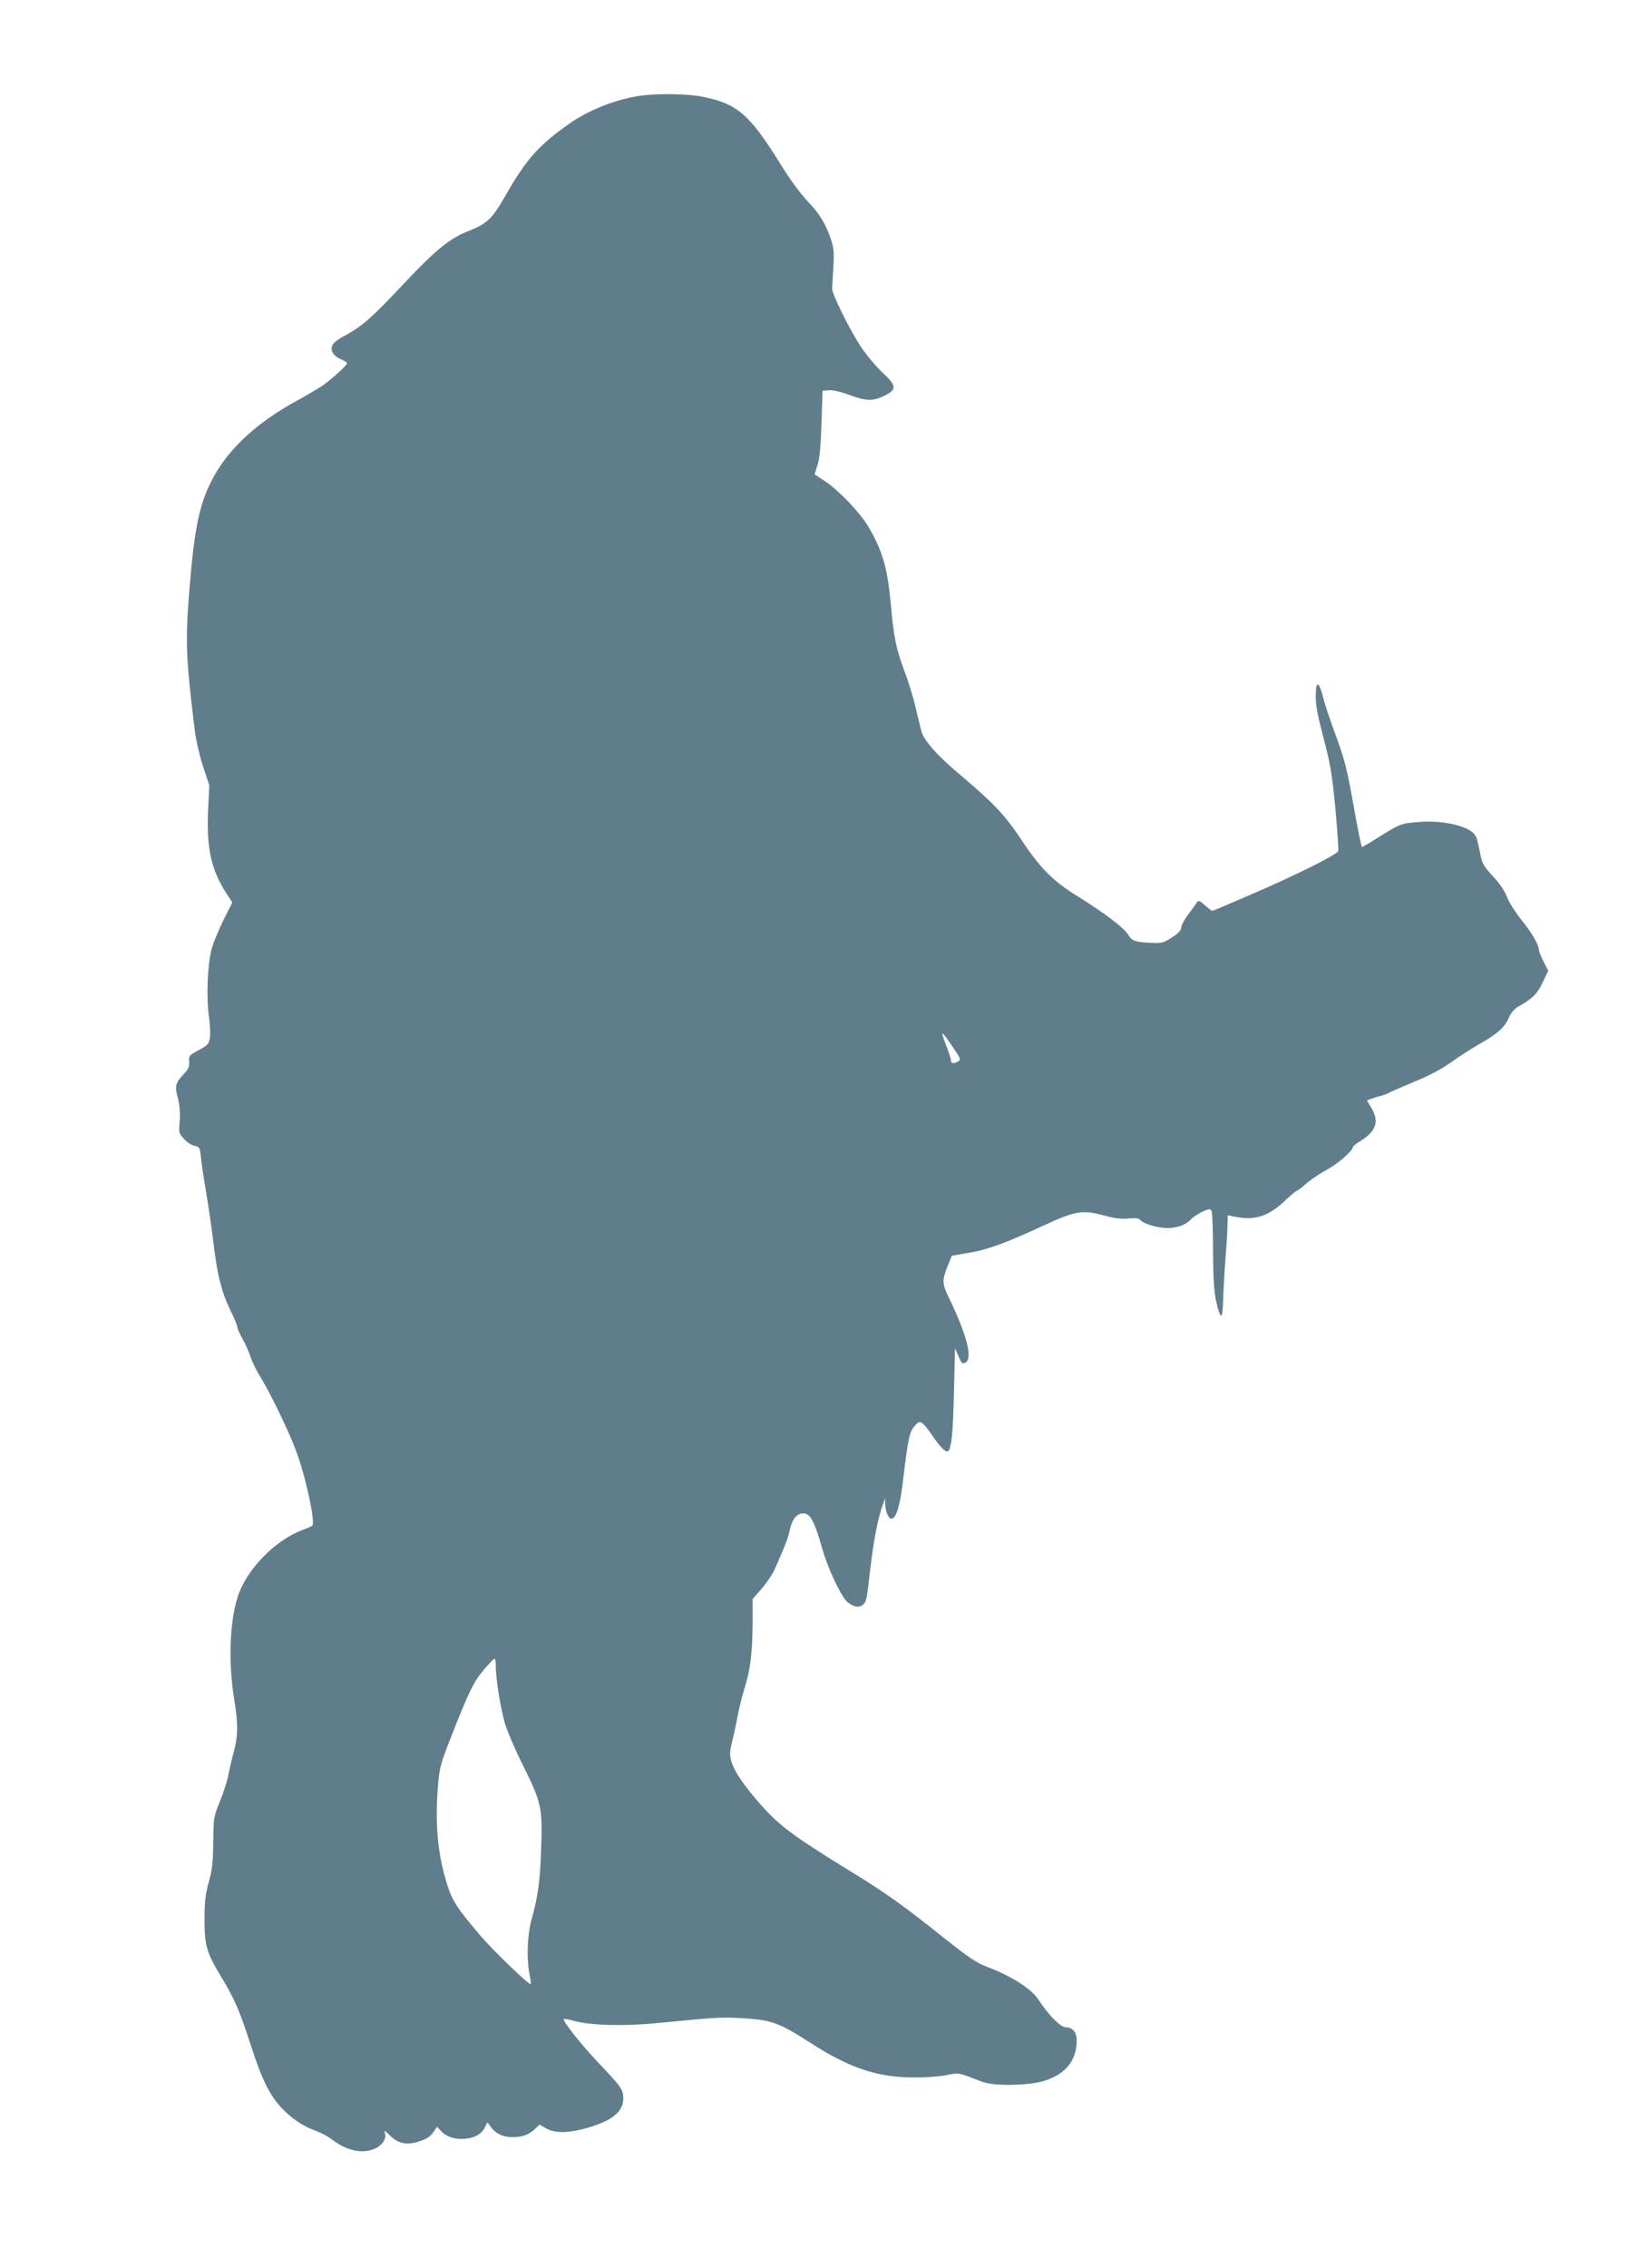
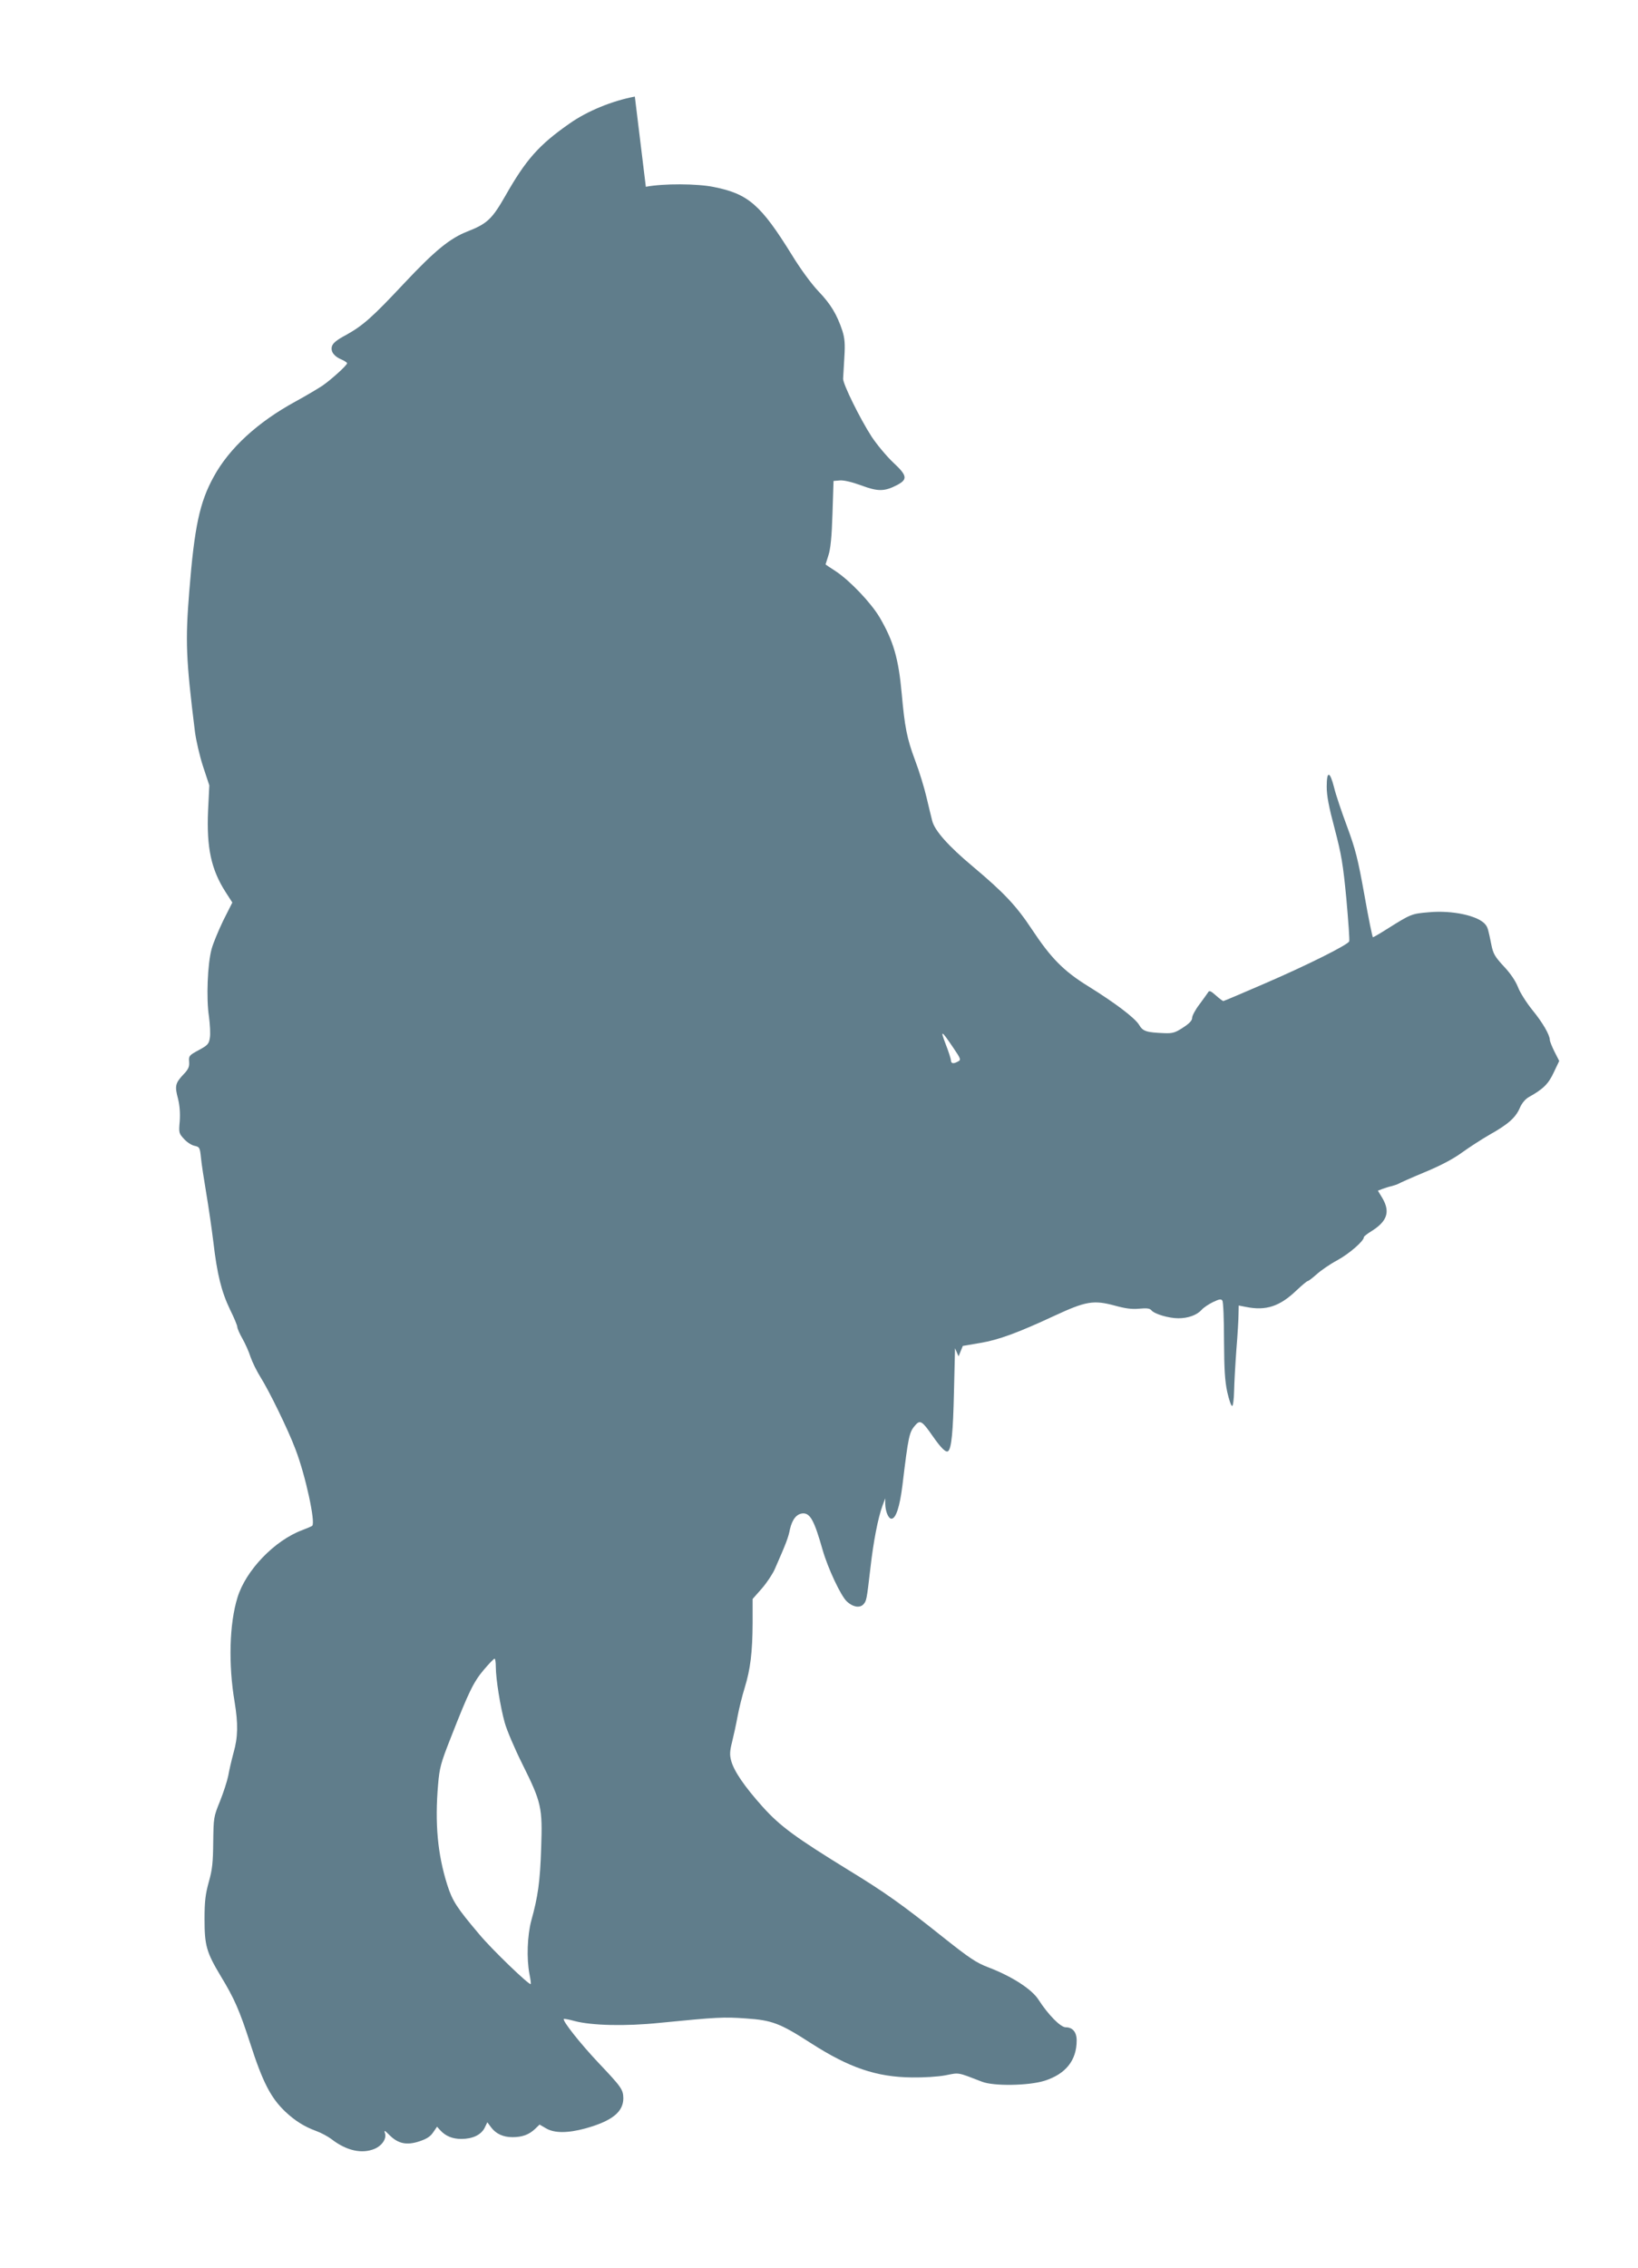
<svg xmlns="http://www.w3.org/2000/svg" version="1.0" width="925pt" height="1280pt" viewBox="0 0 925 1280" preserveAspectRatio="xMidYMid meet">
  <g transform="translate(0,1280) scale(0.1,-0.1)" fill="#607d8b" stroke="none">
-     <path d="M3585 12255 c-128 -24 -270 -82 -370 -153 -172 -120 -245 -203 -360 -405 -76 -133 -103 -159 -215 -203 -100 -39 -185 -109 -358 -293 -181 -193 -232 -238 -329 -292 -53 -28 -74 -46 -79 -65 -7 -29 13 -56 57 -74 16 -7 29 -16 29 -20 0 -11 -89 -92 -140 -127 -26 -17 -93 -57 -150 -88 -215 -117 -375 -264 -463 -425 -80 -145 -109 -283 -138 -645 -23 -284 -19 -384 32 -795 6 -47 26 -134 45 -193 l36 -109 -7 -142 c-9 -209 17 -332 99 -460 l38 -59 -51 -101 c-27 -56 -57 -128 -66 -161 -23 -84 -31 -279 -15 -381 6 -46 9 -100 5 -121 -5 -34 -13 -42 -63 -69 -54 -29 -57 -33 -54 -66 2 -28 -4 -42 -32 -71 -46 -49 -50 -65 -31 -136 10 -40 13 -82 10 -128 -6 -65 -5 -69 25 -101 16 -18 43 -35 59 -38 28 -6 30 -10 36 -68 3 -33 17 -124 30 -201 13 -77 31 -201 40 -275 21 -180 45 -278 94 -380 23 -46 41 -90 41 -98 0 -8 13 -38 29 -66 16 -28 37 -75 46 -104 10 -29 35 -80 57 -115 49 -78 156 -297 196 -404 57 -147 115 -416 95 -433 -5 -4 -29 -14 -55 -24 -157 -58 -320 -227 -367 -381 -46 -148 -52 -378 -16 -590 20 -123 19 -197 -6 -285 -11 -41 -25 -100 -30 -130 -6 -30 -27 -95 -47 -145 -36 -88 -36 -93 -38 -230 -1 -115 -5 -155 -25 -225 -19 -69 -24 -109 -24 -210 0 -149 11 -187 92 -322 76 -125 105 -191 165 -376 71 -221 117 -310 199 -388 54 -51 108 -85 174 -109 28 -10 67 -31 88 -47 83 -64 170 -84 242 -54 42 18 69 57 59 88 -6 19 -3 18 25 -10 49 -49 97 -59 168 -36 42 14 63 27 79 51 l22 32 18 -20 c30 -33 69 -49 119 -49 63 0 110 22 131 61 l16 33 20 -27 c28 -38 69 -57 122 -57 55 0 93 14 127 46 l26 25 36 -21 c47 -28 122 -28 222 -1 151 42 215 93 215 171 -1 49 -11 63 -139 198 -103 109 -207 240 -197 249 2 2 30 -3 62 -12 95 -25 286 -30 479 -10 325 32 361 34 486 25 148 -10 192 -26 369 -140 215 -138 369 -191 570 -193 66 -1 146 4 189 12 80 16 66 18 206 -36 66 -26 262 -23 353 5 120 38 182 115 182 228 0 47 -23 74 -62 74 -29 0 -98 70 -153 155 -38 60 -150 132 -283 183 -69 26 -107 52 -251 166 -237 189 -333 257 -536 381 -304 187 -389 249 -489 360 -102 114 -161 200 -177 259 -9 33 -8 54 5 106 9 36 23 100 31 144 8 43 26 116 40 161 33 107 44 201 45 366 l0 136 52 59 c28 32 61 82 73 109 64 146 76 176 86 226 13 57 39 88 75 89 40 0 63 -43 109 -205 30 -105 103 -260 137 -292 33 -31 71 -38 92 -18 19 20 20 23 41 205 17 150 43 285 69 355 l15 40 0 -32 c1 -43 18 -83 35 -83 25 0 47 67 62 188 34 281 38 300 73 340 27 31 39 23 98 -62 48 -69 76 -96 88 -84 18 18 27 106 32 331 l6 249 20 -46 c17 -40 22 -44 39 -35 43 23 7 160 -99 377 -32 66 -33 91 -2 167 l24 59 100 17 c102 17 213 58 415 152 181 84 223 91 345 58 58 -16 95 -21 136 -17 42 4 60 2 69 -9 17 -21 98 -45 152 -45 56 0 105 18 132 48 10 12 39 31 63 43 38 18 47 19 54 8 5 -8 9 -108 9 -224 1 -164 5 -228 18 -290 10 -44 22 -80 28 -80 5 0 10 38 11 85 1 47 7 153 13 235 7 83 12 172 12 199 l1 48 41 -8 c113 -23 191 3 285 93 31 29 59 53 64 53 4 0 26 17 50 38 23 21 76 58 118 80 67 37 149 108 149 130 0 4 20 20 45 35 87 55 104 108 60 184 l-26 43 26 10 c14 5 38 13 53 16 15 4 32 10 37 13 6 4 73 34 150 66 92 38 164 77 210 111 39 28 108 73 155 100 105 59 147 96 171 152 11 26 31 49 50 60 81 45 111 74 141 139 l31 65 -27 53 c-14 28 -26 58 -26 66 -1 29 -40 97 -99 169 -33 41 -70 99 -81 129 -14 35 -42 77 -80 117 -50 54 -60 71 -70 121 -18 88 -20 97 -33 114 -38 50 -187 83 -322 70 -95 -8 -100 -10 -229 -91 -44 -28 -82 -50 -85 -50 -3 0 -25 107 -48 238 -37 205 -50 257 -98 387 -31 83 -64 181 -73 219 -24 95 -42 98 -42 6 0 -52 12 -114 45 -238 38 -145 47 -197 66 -395 11 -125 19 -233 16 -240 -8 -20 -238 -135 -484 -241 -122 -53 -224 -96 -227 -96 -3 0 -22 14 -42 32 -29 26 -38 29 -44 17 -5 -8 -27 -38 -49 -68 -23 -30 -41 -64 -41 -76 0 -15 -16 -32 -52 -55 -44 -29 -59 -33 -107 -31 -98 4 -119 10 -140 46 -23 39 -135 124 -290 220 -137 85 -208 157 -316 320 -88 133 -157 206 -333 354 -139 116 -217 204 -230 259 -5 20 -20 80 -32 132 -12 52 -41 147 -65 210 -46 123 -58 187 -75 375 -18 199 -47 297 -124 429 -49 83 -168 208 -248 261 -32 21 -58 38 -58 39 0 1 8 24 16 51 12 35 19 106 23 235 l6 185 36 3 c21 2 68 -9 120 -28 93 -35 131 -35 199 0 65 33 63 54 -18 129 -38 36 -93 102 -122 146 -66 102 -162 297 -161 327 1 13 4 67 7 120 5 77 2 108 -11 150 -31 93 -66 151 -135 223 -40 42 -101 125 -150 205 -176 284 -246 345 -442 384 -93 19 -284 20 -383 1z m1798 -5367 c43 -63 45 -69 27 -78 -27 -15 -40 -12 -40 8 -1 9 -14 50 -30 91 -32 83 -24 78 43 -21z m-2583 -3495 c0 -66 25 -223 50 -313 11 -41 56 -147 100 -235 108 -217 114 -244 106 -475 -6 -187 -18 -273 -56 -409 -22 -83 -27 -213 -10 -301 6 -29 9 -54 7 -56 -8 -8 -219 195 -289 279 -129 152 -153 190 -182 280 -55 174 -71 348 -52 567 8 94 15 121 72 265 101 258 128 313 185 381 30 35 57 64 62 64 4 0 7 -21 7 -47z" />
+     <path d="M3585 12255 c-128 -24 -270 -82 -370 -153 -172 -120 -245 -203 -360 -405 -76 -133 -103 -159 -215 -203 -100 -39 -185 -109 -358 -293 -181 -193 -232 -238 -329 -292 -53 -28 -74 -46 -79 -65 -7 -29 13 -56 57 -74 16 -7 29 -16 29 -20 0 -11 -89 -92 -140 -127 -26 -17 -93 -57 -150 -88 -215 -117 -375 -264 -463 -425 -80 -145 -109 -283 -138 -645 -23 -284 -19 -384 32 -795 6 -47 26 -134 45 -193 l36 -109 -7 -142 c-9 -209 17 -332 99 -460 l38 -59 -51 -101 c-27 -56 -57 -128 -66 -161 -23 -84 -31 -279 -15 -381 6 -46 9 -100 5 -121 -5 -34 -13 -42 -63 -69 -54 -29 -57 -33 -54 -66 2 -28 -4 -42 -32 -71 -46 -49 -50 -65 -31 -136 10 -40 13 -82 10 -128 -6 -65 -5 -69 25 -101 16 -18 43 -35 59 -38 28 -6 30 -10 36 -68 3 -33 17 -124 30 -201 13 -77 31 -201 40 -275 21 -180 45 -278 94 -380 23 -46 41 -90 41 -98 0 -8 13 -38 29 -66 16 -28 37 -75 46 -104 10 -29 35 -80 57 -115 49 -78 156 -297 196 -404 57 -147 115 -416 95 -433 -5 -4 -29 -14 -55 -24 -157 -58 -320 -227 -367 -381 -46 -148 -52 -378 -16 -590 20 -123 19 -197 -6 -285 -11 -41 -25 -100 -30 -130 -6 -30 -27 -95 -47 -145 -36 -88 -36 -93 -38 -230 -1 -115 -5 -155 -25 -225 -19 -69 -24 -109 -24 -210 0 -149 11 -187 92 -322 76 -125 105 -191 165 -376 71 -221 117 -310 199 -388 54 -51 108 -85 174 -109 28 -10 67 -31 88 -47 83 -64 170 -84 242 -54 42 18 69 57 59 88 -6 19 -3 18 25 -10 49 -49 97 -59 168 -36 42 14 63 27 79 51 l22 32 18 -20 c30 -33 69 -49 119 -49 63 0 110 22 131 61 l16 33 20 -27 c28 -38 69 -57 122 -57 55 0 93 14 127 46 l26 25 36 -21 c47 -28 122 -28 222 -1 151 42 215 93 215 171 -1 49 -11 63 -139 198 -103 109 -207 240 -197 249 2 2 30 -3 62 -12 95 -25 286 -30 479 -10 325 32 361 34 486 25 148 -10 192 -26 369 -140 215 -138 369 -191 570 -193 66 -1 146 4 189 12 80 16 66 18 206 -36 66 -26 262 -23 353 5 120 38 182 115 182 228 0 47 -23 74 -62 74 -29 0 -98 70 -153 155 -38 60 -150 132 -283 183 -69 26 -107 52 -251 166 -237 189 -333 257 -536 381 -304 187 -389 249 -489 360 -102 114 -161 200 -177 259 -9 33 -8 54 5 106 9 36 23 100 31 144 8 43 26 116 40 161 33 107 44 201 45 366 l0 136 52 59 c28 32 61 82 73 109 64 146 76 176 86 226 13 57 39 88 75 89 40 0 63 -43 109 -205 30 -105 103 -260 137 -292 33 -31 71 -38 92 -18 19 20 20 23 41 205 17 150 43 285 69 355 l15 40 0 -32 c1 -43 18 -83 35 -83 25 0 47 67 62 188 34 281 38 300 73 340 27 31 39 23 98 -62 48 -69 76 -96 88 -84 18 18 27 106 32 331 l6 249 20 -46 l24 59 100 17 c102 17 213 58 415 152 181 84 223 91 345 58 58 -16 95 -21 136 -17 42 4 60 2 69 -9 17 -21 98 -45 152 -45 56 0 105 18 132 48 10 12 39 31 63 43 38 18 47 19 54 8 5 -8 9 -108 9 -224 1 -164 5 -228 18 -290 10 -44 22 -80 28 -80 5 0 10 38 11 85 1 47 7 153 13 235 7 83 12 172 12 199 l1 48 41 -8 c113 -23 191 3 285 93 31 29 59 53 64 53 4 0 26 17 50 38 23 21 76 58 118 80 67 37 149 108 149 130 0 4 20 20 45 35 87 55 104 108 60 184 l-26 43 26 10 c14 5 38 13 53 16 15 4 32 10 37 13 6 4 73 34 150 66 92 38 164 77 210 111 39 28 108 73 155 100 105 59 147 96 171 152 11 26 31 49 50 60 81 45 111 74 141 139 l31 65 -27 53 c-14 28 -26 58 -26 66 -1 29 -40 97 -99 169 -33 41 -70 99 -81 129 -14 35 -42 77 -80 117 -50 54 -60 71 -70 121 -18 88 -20 97 -33 114 -38 50 -187 83 -322 70 -95 -8 -100 -10 -229 -91 -44 -28 -82 -50 -85 -50 -3 0 -25 107 -48 238 -37 205 -50 257 -98 387 -31 83 -64 181 -73 219 -24 95 -42 98 -42 6 0 -52 12 -114 45 -238 38 -145 47 -197 66 -395 11 -125 19 -233 16 -240 -8 -20 -238 -135 -484 -241 -122 -53 -224 -96 -227 -96 -3 0 -22 14 -42 32 -29 26 -38 29 -44 17 -5 -8 -27 -38 -49 -68 -23 -30 -41 -64 -41 -76 0 -15 -16 -32 -52 -55 -44 -29 -59 -33 -107 -31 -98 4 -119 10 -140 46 -23 39 -135 124 -290 220 -137 85 -208 157 -316 320 -88 133 -157 206 -333 354 -139 116 -217 204 -230 259 -5 20 -20 80 -32 132 -12 52 -41 147 -65 210 -46 123 -58 187 -75 375 -18 199 -47 297 -124 429 -49 83 -168 208 -248 261 -32 21 -58 38 -58 39 0 1 8 24 16 51 12 35 19 106 23 235 l6 185 36 3 c21 2 68 -9 120 -28 93 -35 131 -35 199 0 65 33 63 54 -18 129 -38 36 -93 102 -122 146 -66 102 -162 297 -161 327 1 13 4 67 7 120 5 77 2 108 -11 150 -31 93 -66 151 -135 223 -40 42 -101 125 -150 205 -176 284 -246 345 -442 384 -93 19 -284 20 -383 1z m1798 -5367 c43 -63 45 -69 27 -78 -27 -15 -40 -12 -40 8 -1 9 -14 50 -30 91 -32 83 -24 78 43 -21z m-2583 -3495 c0 -66 25 -223 50 -313 11 -41 56 -147 100 -235 108 -217 114 -244 106 -475 -6 -187 -18 -273 -56 -409 -22 -83 -27 -213 -10 -301 6 -29 9 -54 7 -56 -8 -8 -219 195 -289 279 -129 152 -153 190 -182 280 -55 174 -71 348 -52 567 8 94 15 121 72 265 101 258 128 313 185 381 30 35 57 64 62 64 4 0 7 -21 7 -47z" />
  </g>
</svg>